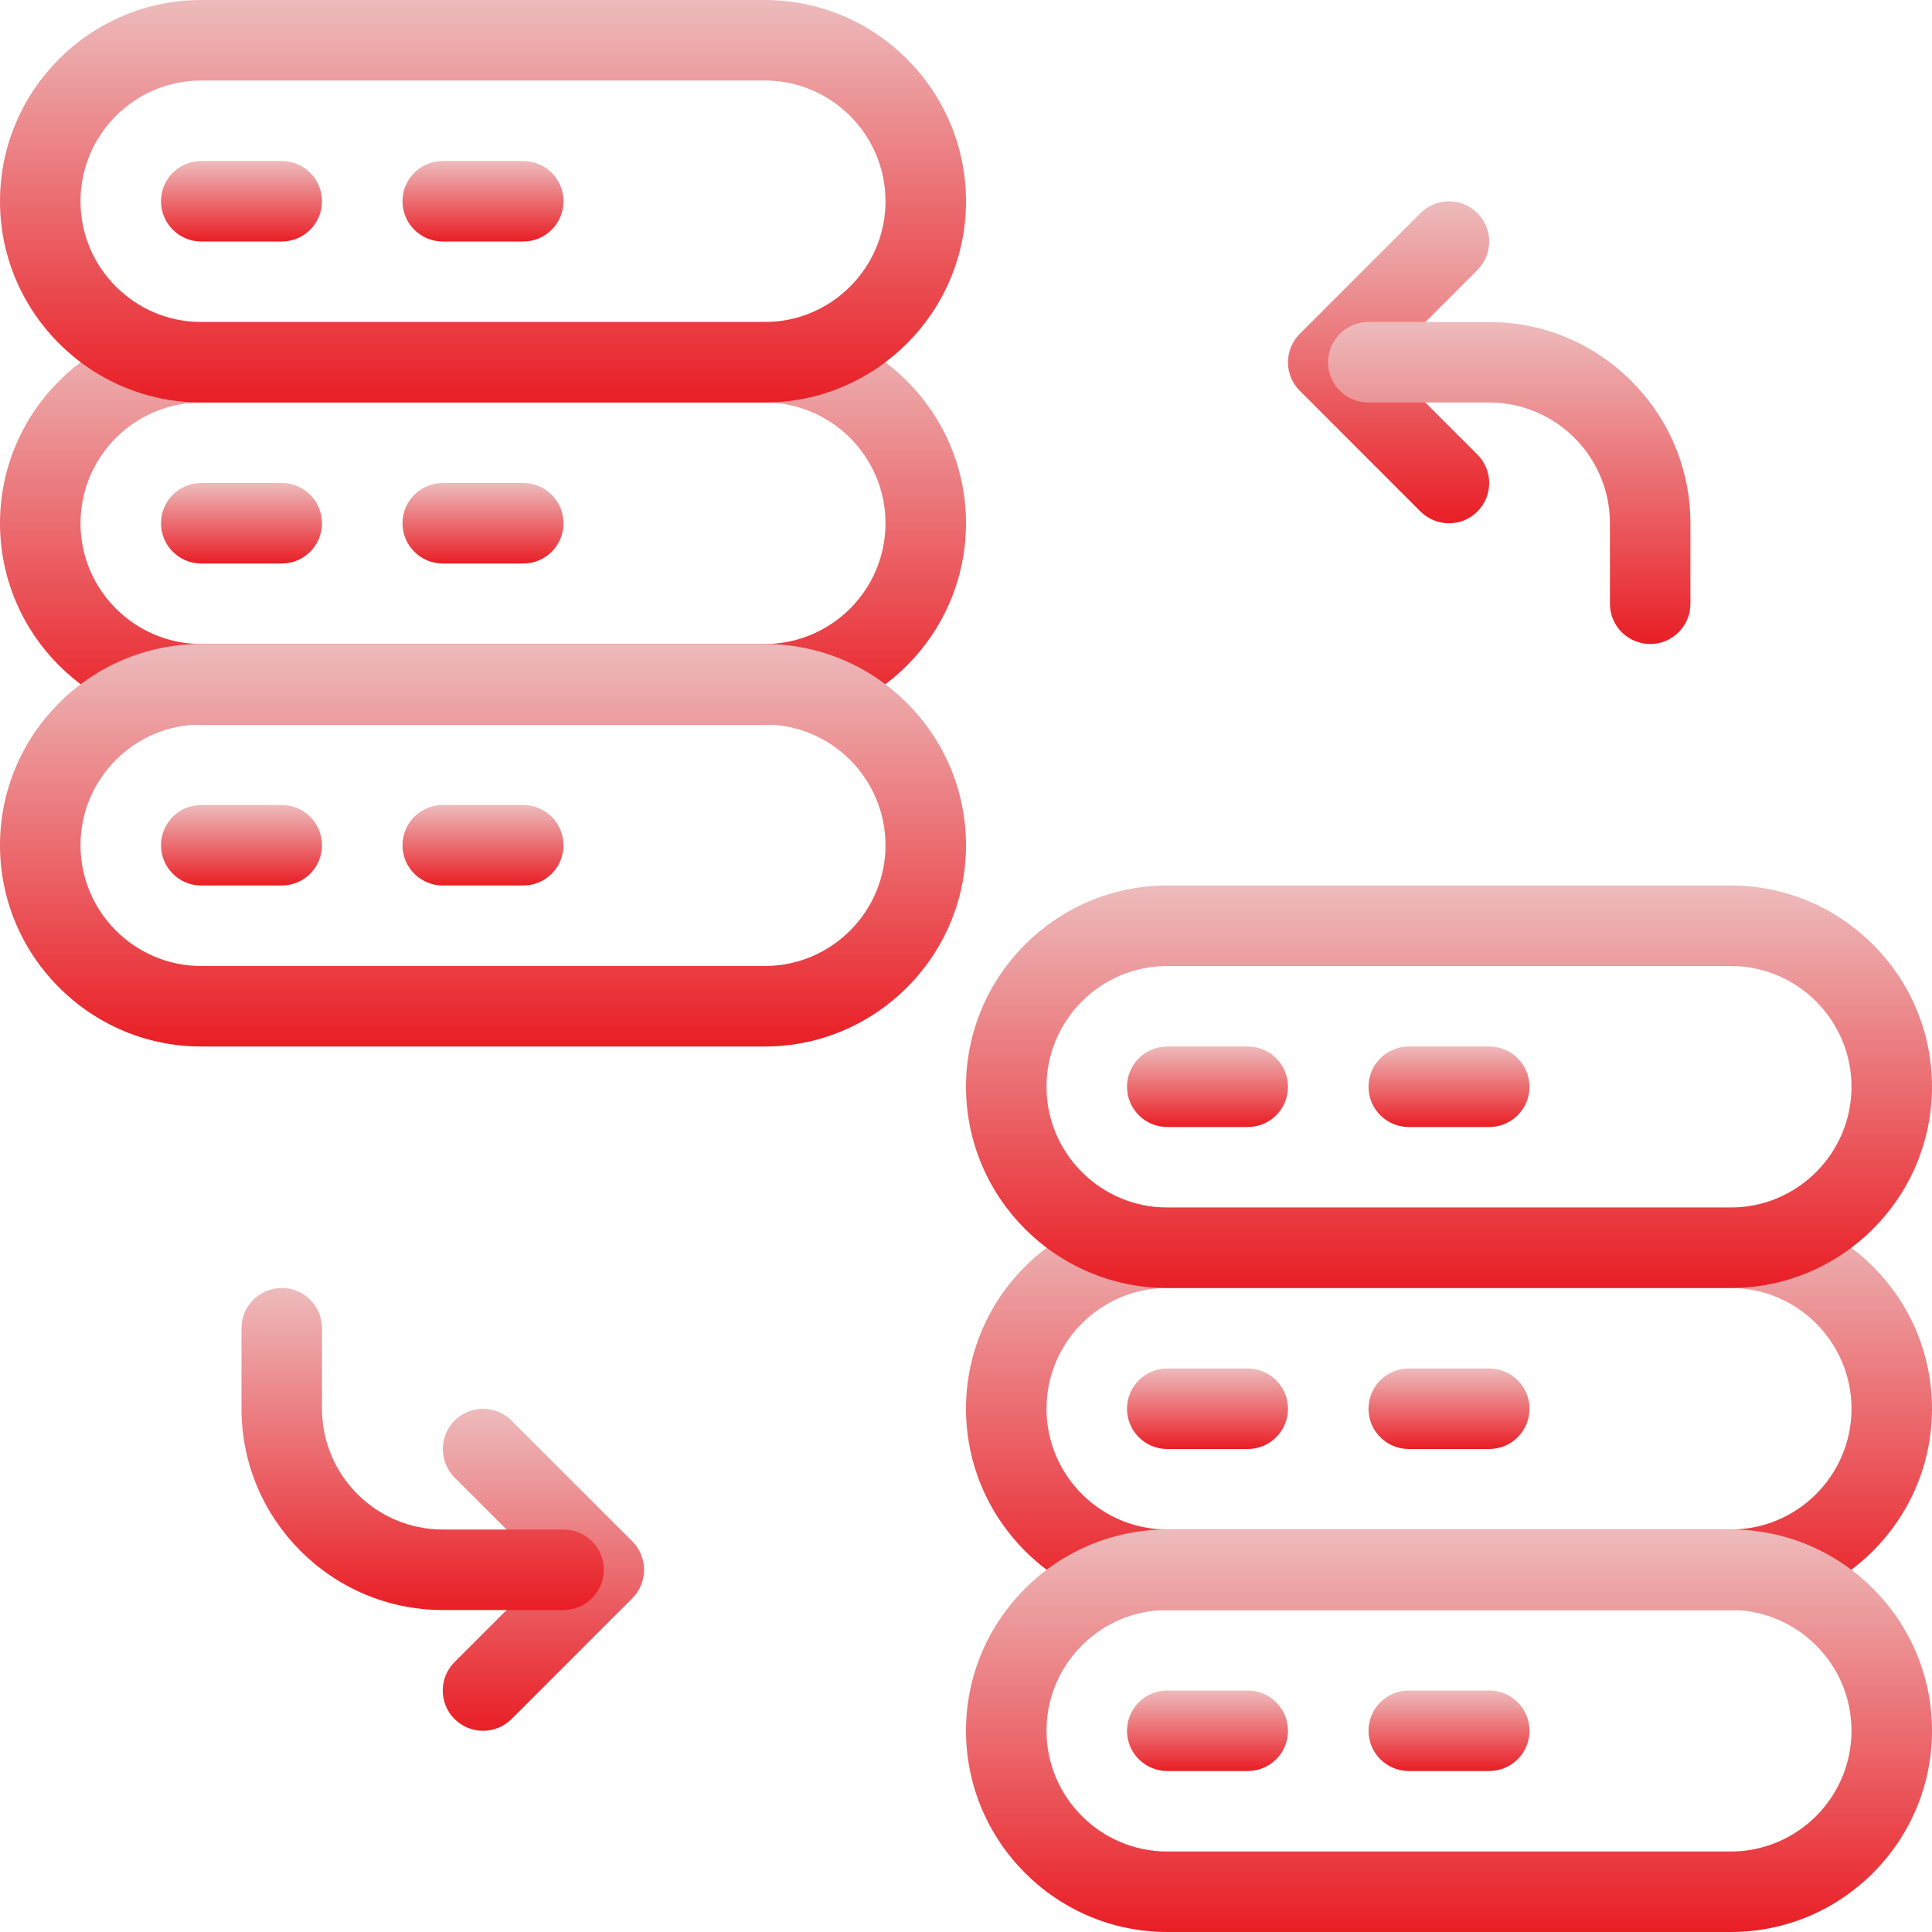
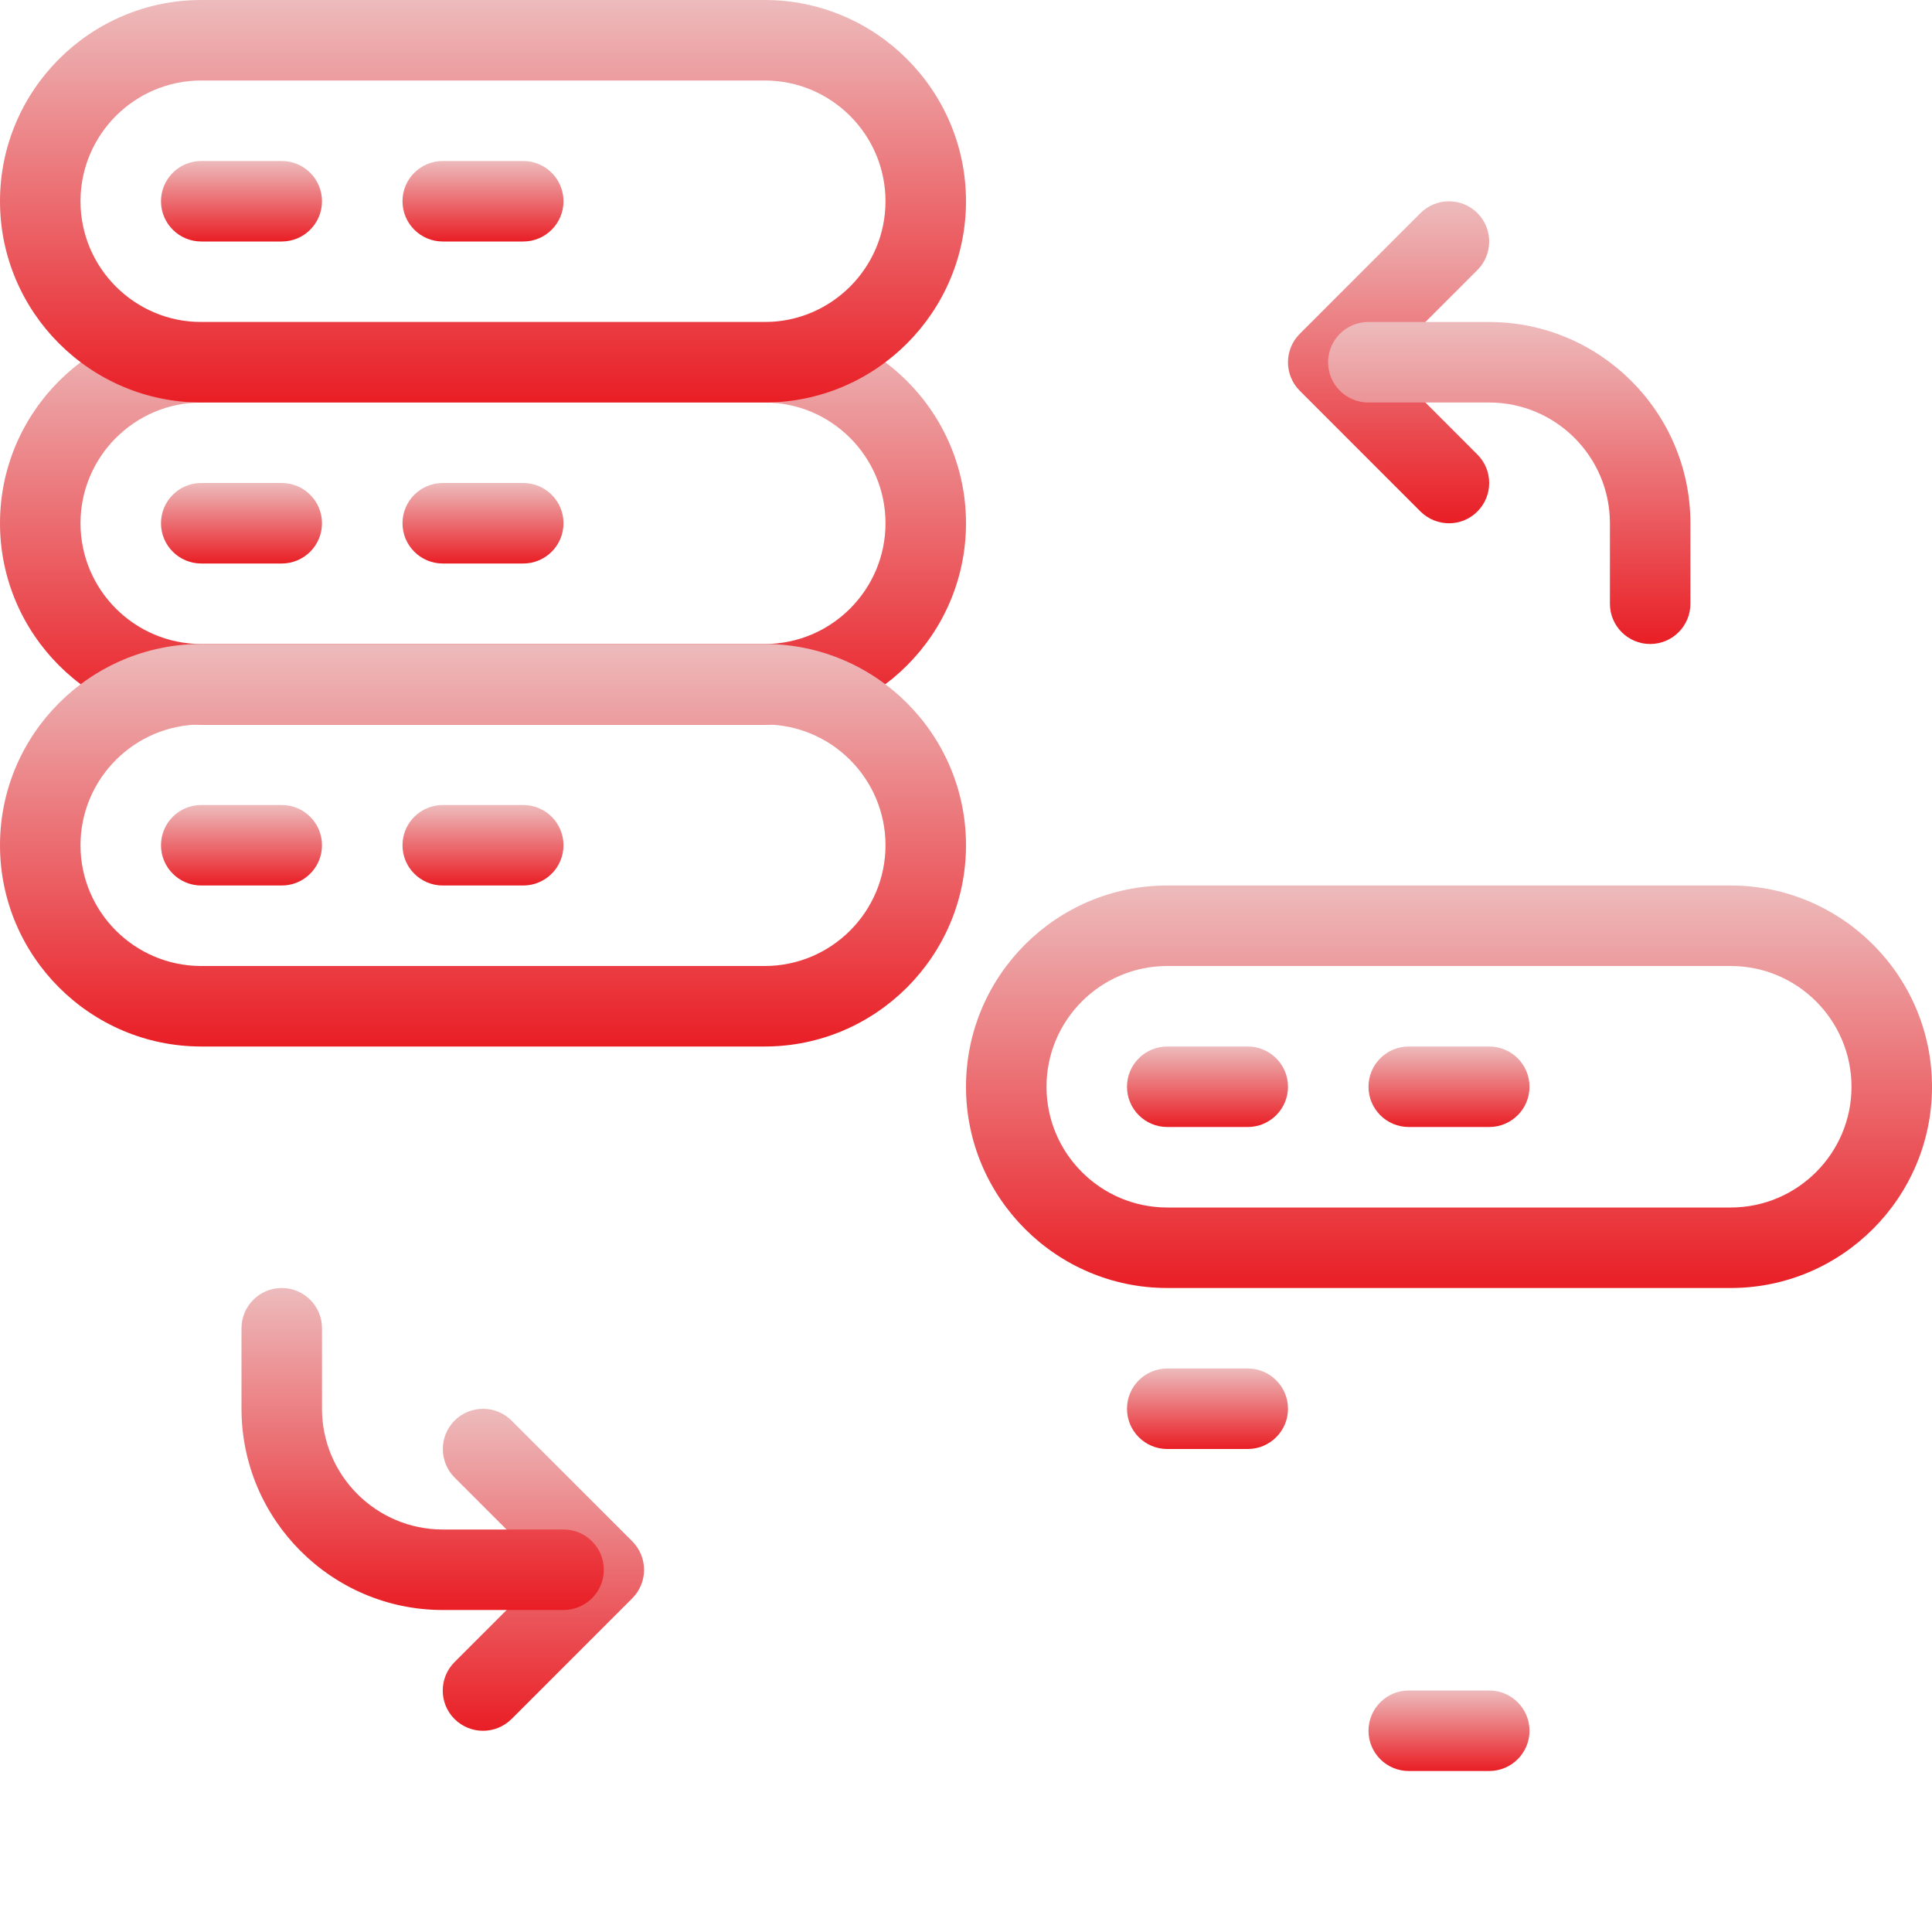
<svg xmlns="http://www.w3.org/2000/svg" width="48" height="48" viewBox="0 0 48 48" fill="none">
  <g clip-path="url(#clip0_1918_1007)">
-     <path d="M43 40H29C26.244 40 24 37.756 24 35C24 32.244 26.244 30 29 30H43C45.756 30 48 32.244 48 35C48 37.756 45.756 40 43 40ZM29 32C27.346 32 26 33.346 26 35C26 36.654 27.346 38 29 38H43C44.654 38 46 36.654 46 35C46 33.346 44.654 32 43 32H29Z" fill="url(#paint0_linear_1918_1007)" />
    <path d="M43 32H29C26.244 32 24 29.756 24 27C24 24.244 26.244 22 29 22H43C45.756 22 48 24.244 48 27C48 29.756 45.756 32 43 32ZM29 24C27.346 24 26 25.346 26 27C26 28.654 27.346 30 29 30H43C44.654 30 46 28.654 46 27C46 25.346 44.654 24 43 24H29Z" fill="url(#paint1_linear_1918_1007)" />
    <path d="M31 28H29C28.448 28 28 27.552 28 27C28 26.448 28.448 26 29 26H31C31.552 26 32 26.448 32 27C32 27.552 31.552 28 31 28Z" fill="url(#paint2_linear_1918_1007)" />
    <path d="M31 36H29C28.448 36 28 35.552 28 35C28 34.448 28.448 34 29 34H31C31.552 34 32 34.448 32 35C32 35.552 31.552 36 31 36Z" fill="url(#paint3_linear_1918_1007)" />
    <path d="M37 28H35C34.448 28 34 27.552 34 27C34 26.448 34.448 26 35 26H37C37.552 26 38 26.448 38 27C38 27.552 37.552 28 37 28Z" fill="url(#paint4_linear_1918_1007)" />
-     <path d="M37 36H35C34.448 36 34 35.552 34 35C34 34.448 34.448 34 35 34H37C37.552 34 38 34.448 38 35C38 35.552 37.552 36 37 36Z" fill="url(#paint5_linear_1918_1007)" />
-     <path d="M43 48H29C26.244 48 24 45.756 24 43C24 40.244 26.244 38 29 38H43C45.756 38 48 40.244 48 43C48 45.756 45.756 48 43 48ZM29 40C27.346 40 26 41.346 26 43C26 44.654 27.346 46 29 46H43C44.654 46 46 44.654 46 43C46 41.346 44.654 40 43 40H29Z" fill="url(#paint6_linear_1918_1007)" />
-     <path d="M31 44H29C28.448 44 28 43.552 28 43C28 42.448 28.448 42 29 42H31C31.552 42 32 42.448 32 43C32 43.552 31.552 44 31 44Z" fill="url(#paint7_linear_1918_1007)" />
    <path d="M37 44H35C34.448 44 34 43.552 34 43C34 42.448 34.448 42 35 42H37C37.552 42 38 42.448 38 43C38 43.552 37.552 44 37 44Z" fill="url(#paint8_linear_1918_1007)" />
    <path d="M19 18H5C2.244 18 0 15.756 0 13C0 10.244 2.244 8 5 8H19C21.756 8 24 10.244 24 13C24 15.756 21.756 18 19 18ZM5 10C3.346 10 2 11.346 2 13C2 14.654 3.346 16 5 16H19C20.654 16 22 14.654 22 13C22 11.346 20.654 10 19 10H5Z" fill="url(#paint9_linear_1918_1007)" />
    <path d="M19 10H5C2.244 10 0 7.756 0 5C0 2.244 2.244 0 5 0H19C21.756 0 24 2.244 24 5C24 7.756 21.756 10 19 10ZM5 2C3.346 2 2 3.346 2 5C2 6.654 3.346 8 5 8H19C20.654 8 22 6.654 22 5C22 3.346 20.654 2 19 2H5Z" fill="url(#paint10_linear_1918_1007)" />
    <path d="M7 6H5C4.448 6 4 5.552 4 5C4 4.448 4.448 4 5 4H7C7.552 4 8 4.448 8 5C8 5.552 7.552 6 7 6Z" fill="url(#paint11_linear_1918_1007)" />
    <path d="M7 14H5C4.448 14 4 13.552 4 13C4 12.448 4.448 12 5 12H7C7.552 12 8 12.448 8 13C8 13.552 7.552 14 7 14Z" fill="url(#paint12_linear_1918_1007)" />
    <path d="M13 6H11C10.448 6 10 5.552 10 5C10 4.448 10.448 4 11 4H13C13.552 4 14 4.448 14 5C14 5.552 13.552 6 13 6Z" fill="url(#paint13_linear_1918_1007)" />
    <path d="M13 14H11C10.448 14 10 13.552 10 13C10 12.448 10.448 12 11 12H13C13.552 12 14 12.448 14 13C14 13.552 13.552 14 13 14Z" fill="url(#paint14_linear_1918_1007)" />
    <path d="M19 26H5C2.244 26 0 23.756 0 21C0 18.244 2.244 16 5 16H19C21.756 16 24 18.244 24 21C24 23.756 21.756 26 19 26ZM5 18C3.346 18 2 19.346 2 21C2 22.654 3.346 24 5 24H19C20.654 24 22 22.654 22 21C22 19.346 20.654 18 19 18H5Z" fill="url(#paint15_linear_1918_1007)" />
    <path d="M7 22H5C4.448 22 4 21.552 4 21C4 20.448 4.448 20 5 20H7C7.552 20 8 20.448 8 21C8 21.552 7.552 22 7 22Z" fill="url(#paint16_linear_1918_1007)" />
    <path d="M13 22H11C10.448 22 10 21.552 10 21C10 20.448 10.448 20 11 20H13C13.552 20 14 20.448 14 21C14 21.552 13.552 22 13 22Z" fill="url(#paint17_linear_1918_1007)" />
    <path d="M36.001 13.001C35.745 13.001 35.489 12.902 35.292 12.709L32.292 9.708C31.902 9.318 31.902 8.684 32.292 8.294L35.292 5.294C35.682 4.904 36.316 4.904 36.706 5.294C37.096 5.684 37.096 6.318 36.706 6.708L34.414 9L36.706 11.293C37.096 11.682 37.096 12.316 36.706 12.707C36.513 12.902 36.257 13.001 36.001 13.001Z" fill="url(#paint18_linear_1918_1007)" />
    <path d="M40.998 16C40.446 16 39.998 15.552 39.998 15V13C39.998 11.346 38.652 10 36.998 10H33.996C33.444 10 32.996 9.552 32.996 9C32.996 8.448 33.444 8 33.996 8H36.998C39.754 8 41.998 10.244 41.998 13V15C41.998 15.552 41.55 16 40.998 16Z" fill="url(#paint19_linear_1918_1007)" />
    <path d="M12.001 43.001C11.745 43.001 11.489 42.903 11.293 42.709C10.902 42.319 10.902 41.684 11.293 41.294L13.586 39.001L11.294 36.709C10.905 36.319 10.905 35.684 11.294 35.294C11.684 34.904 12.319 34.904 12.709 35.294L15.709 38.294C16.099 38.684 16.099 39.319 15.709 39.709L12.709 42.709C12.512 42.903 12.257 43.001 12.001 43.001Z" fill="url(#paint20_linear_1918_1007)" />
    <path d="M14.002 40H11C8.244 40 6 37.756 6 35V33C6 32.448 6.448 32 7 32C7.552 32 8 32.448 8 33V35C8 36.654 9.346 38 11 38H14.002C14.554 38 15.002 38.448 15.002 39C15.002 39.552 14.554 40 14.002 40Z" fill="url(#paint21_linear_1918_1007)" />
  </g>
  <defs>
    <linearGradient id="paint0_linear_1918_1007" x1="36" y1="30" x2="36" y2="40" gradientUnits="userSpaceOnUse">
      <stop stop-color="#EDBBBC" />
      <stop offset="1" stop-color="#E91E25" />
    </linearGradient>
    <linearGradient id="paint1_linear_1918_1007" x1="36" y1="22" x2="36" y2="32" gradientUnits="userSpaceOnUse">
      <stop stop-color="#EDBBBC" />
      <stop offset="1" stop-color="#E91E25" />
    </linearGradient>
    <linearGradient id="paint2_linear_1918_1007" x1="30" y1="26" x2="30" y2="28" gradientUnits="userSpaceOnUse">
      <stop stop-color="#EDBBBC" />
      <stop offset="1" stop-color="#E91E25" />
    </linearGradient>
    <linearGradient id="paint3_linear_1918_1007" x1="30" y1="34" x2="30" y2="36" gradientUnits="userSpaceOnUse">
      <stop stop-color="#EDBBBC" />
      <stop offset="1" stop-color="#E91E25" />
    </linearGradient>
    <linearGradient id="paint4_linear_1918_1007" x1="36" y1="26" x2="36" y2="28" gradientUnits="userSpaceOnUse">
      <stop stop-color="#EDBBBC" />
      <stop offset="1" stop-color="#E91E25" />
    </linearGradient>
    <linearGradient id="paint5_linear_1918_1007" x1="36" y1="34" x2="36" y2="36" gradientUnits="userSpaceOnUse">
      <stop stop-color="#EDBBBC" />
      <stop offset="1" stop-color="#E91E25" />
    </linearGradient>
    <linearGradient id="paint6_linear_1918_1007" x1="36" y1="38" x2="36" y2="48" gradientUnits="userSpaceOnUse">
      <stop stop-color="#EDBBBC" />
      <stop offset="1" stop-color="#E91E25" />
    </linearGradient>
    <linearGradient id="paint7_linear_1918_1007" x1="30" y1="42" x2="30" y2="44" gradientUnits="userSpaceOnUse">
      <stop stop-color="#EDBBBC" />
      <stop offset="1" stop-color="#E91E25" />
    </linearGradient>
    <linearGradient id="paint8_linear_1918_1007" x1="36" y1="42" x2="36" y2="44" gradientUnits="userSpaceOnUse">
      <stop stop-color="#EDBBBC" />
      <stop offset="1" stop-color="#E91E25" />
    </linearGradient>
    <linearGradient id="paint9_linear_1918_1007" x1="12" y1="8" x2="12" y2="18" gradientUnits="userSpaceOnUse">
      <stop stop-color="#EDBBBC" />
      <stop offset="1" stop-color="#E91E25" />
    </linearGradient>
    <linearGradient id="paint10_linear_1918_1007" x1="12" y1="0" x2="12" y2="10" gradientUnits="userSpaceOnUse">
      <stop stop-color="#EDBBBC" />
      <stop offset="1" stop-color="#E91E25" />
    </linearGradient>
    <linearGradient id="paint11_linear_1918_1007" x1="6" y1="4" x2="6" y2="6" gradientUnits="userSpaceOnUse">
      <stop stop-color="#EDBBBC" />
      <stop offset="1" stop-color="#E91E25" />
    </linearGradient>
    <linearGradient id="paint12_linear_1918_1007" x1="6" y1="12" x2="6" y2="14" gradientUnits="userSpaceOnUse">
      <stop stop-color="#EDBBBC" />
      <stop offset="1" stop-color="#E91E25" />
    </linearGradient>
    <linearGradient id="paint13_linear_1918_1007" x1="12" y1="4" x2="12" y2="6" gradientUnits="userSpaceOnUse">
      <stop stop-color="#EDBBBC" />
      <stop offset="1" stop-color="#E91E25" />
    </linearGradient>
    <linearGradient id="paint14_linear_1918_1007" x1="12" y1="12" x2="12" y2="14" gradientUnits="userSpaceOnUse">
      <stop stop-color="#EDBBBC" />
      <stop offset="1" stop-color="#E91E25" />
    </linearGradient>
    <linearGradient id="paint15_linear_1918_1007" x1="12" y1="16" x2="12" y2="26" gradientUnits="userSpaceOnUse">
      <stop stop-color="#EDBBBC" />
      <stop offset="1" stop-color="#E91E25" />
    </linearGradient>
    <linearGradient id="paint16_linear_1918_1007" x1="6" y1="20" x2="6" y2="22" gradientUnits="userSpaceOnUse">
      <stop stop-color="#EDBBBC" />
      <stop offset="1" stop-color="#E91E25" />
    </linearGradient>
    <linearGradient id="paint17_linear_1918_1007" x1="12" y1="20" x2="12" y2="22" gradientUnits="userSpaceOnUse">
      <stop stop-color="#EDBBBC" />
      <stop offset="1" stop-color="#E91E25" />
    </linearGradient>
    <linearGradient id="paint18_linear_1918_1007" x1="34.499" y1="5.002" x2="34.499" y2="13.001" gradientUnits="userSpaceOnUse">
      <stop stop-color="#EDBBBC" />
      <stop offset="1" stop-color="#E91E25" />
    </linearGradient>
    <linearGradient id="paint19_linear_1918_1007" x1="37.497" y1="8" x2="37.497" y2="16" gradientUnits="userSpaceOnUse">
      <stop stop-color="#EDBBBC" />
      <stop offset="1" stop-color="#E91E25" />
    </linearGradient>
    <linearGradient id="paint20_linear_1918_1007" x1="13.501" y1="35.002" x2="13.501" y2="43.001" gradientUnits="userSpaceOnUse">
      <stop stop-color="#EDBBBC" />
      <stop offset="1" stop-color="#E91E25" />
    </linearGradient>
    <linearGradient id="paint21_linear_1918_1007" x1="10.501" y1="32" x2="10.501" y2="40" gradientUnits="userSpaceOnUse">
      <stop stop-color="#EDBBBC" />
      <stop offset="1" stop-color="#E91E25" />
    </linearGradient>
    <clipPath id="clip0_1918_1007">
      <rect width="48" height="48" fill="white" />
    </clipPath>
  </defs>
</svg>